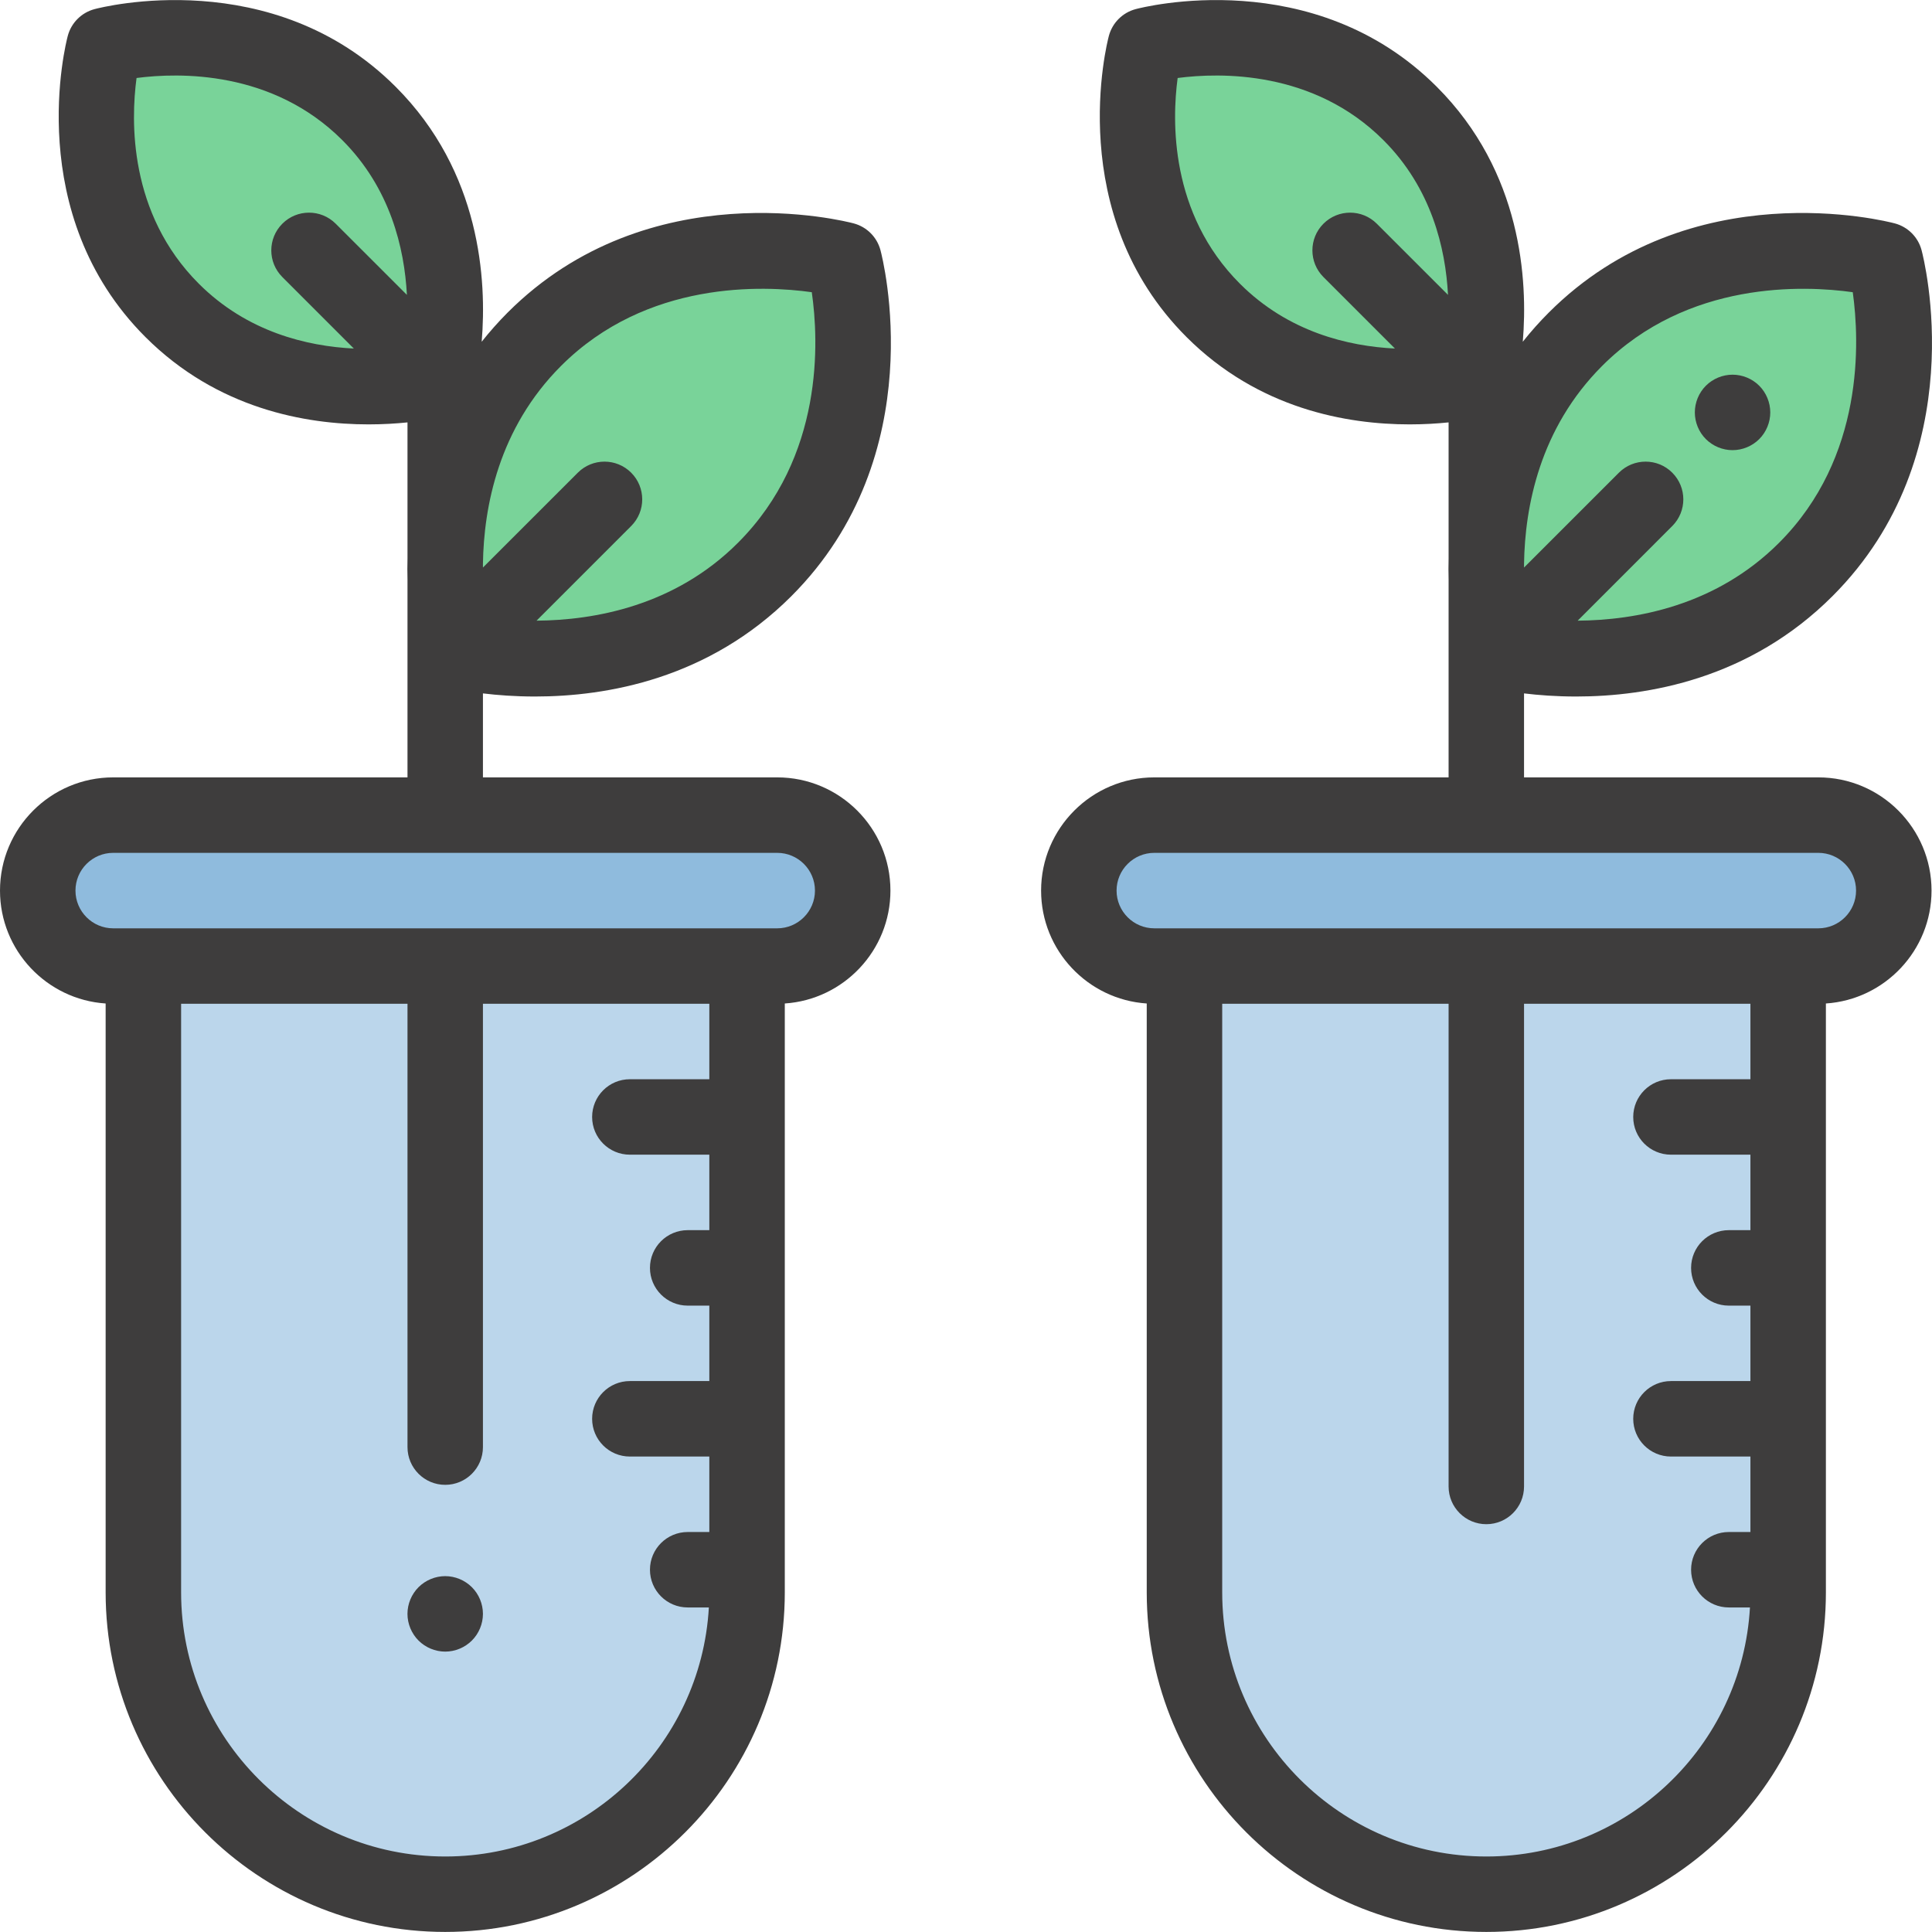
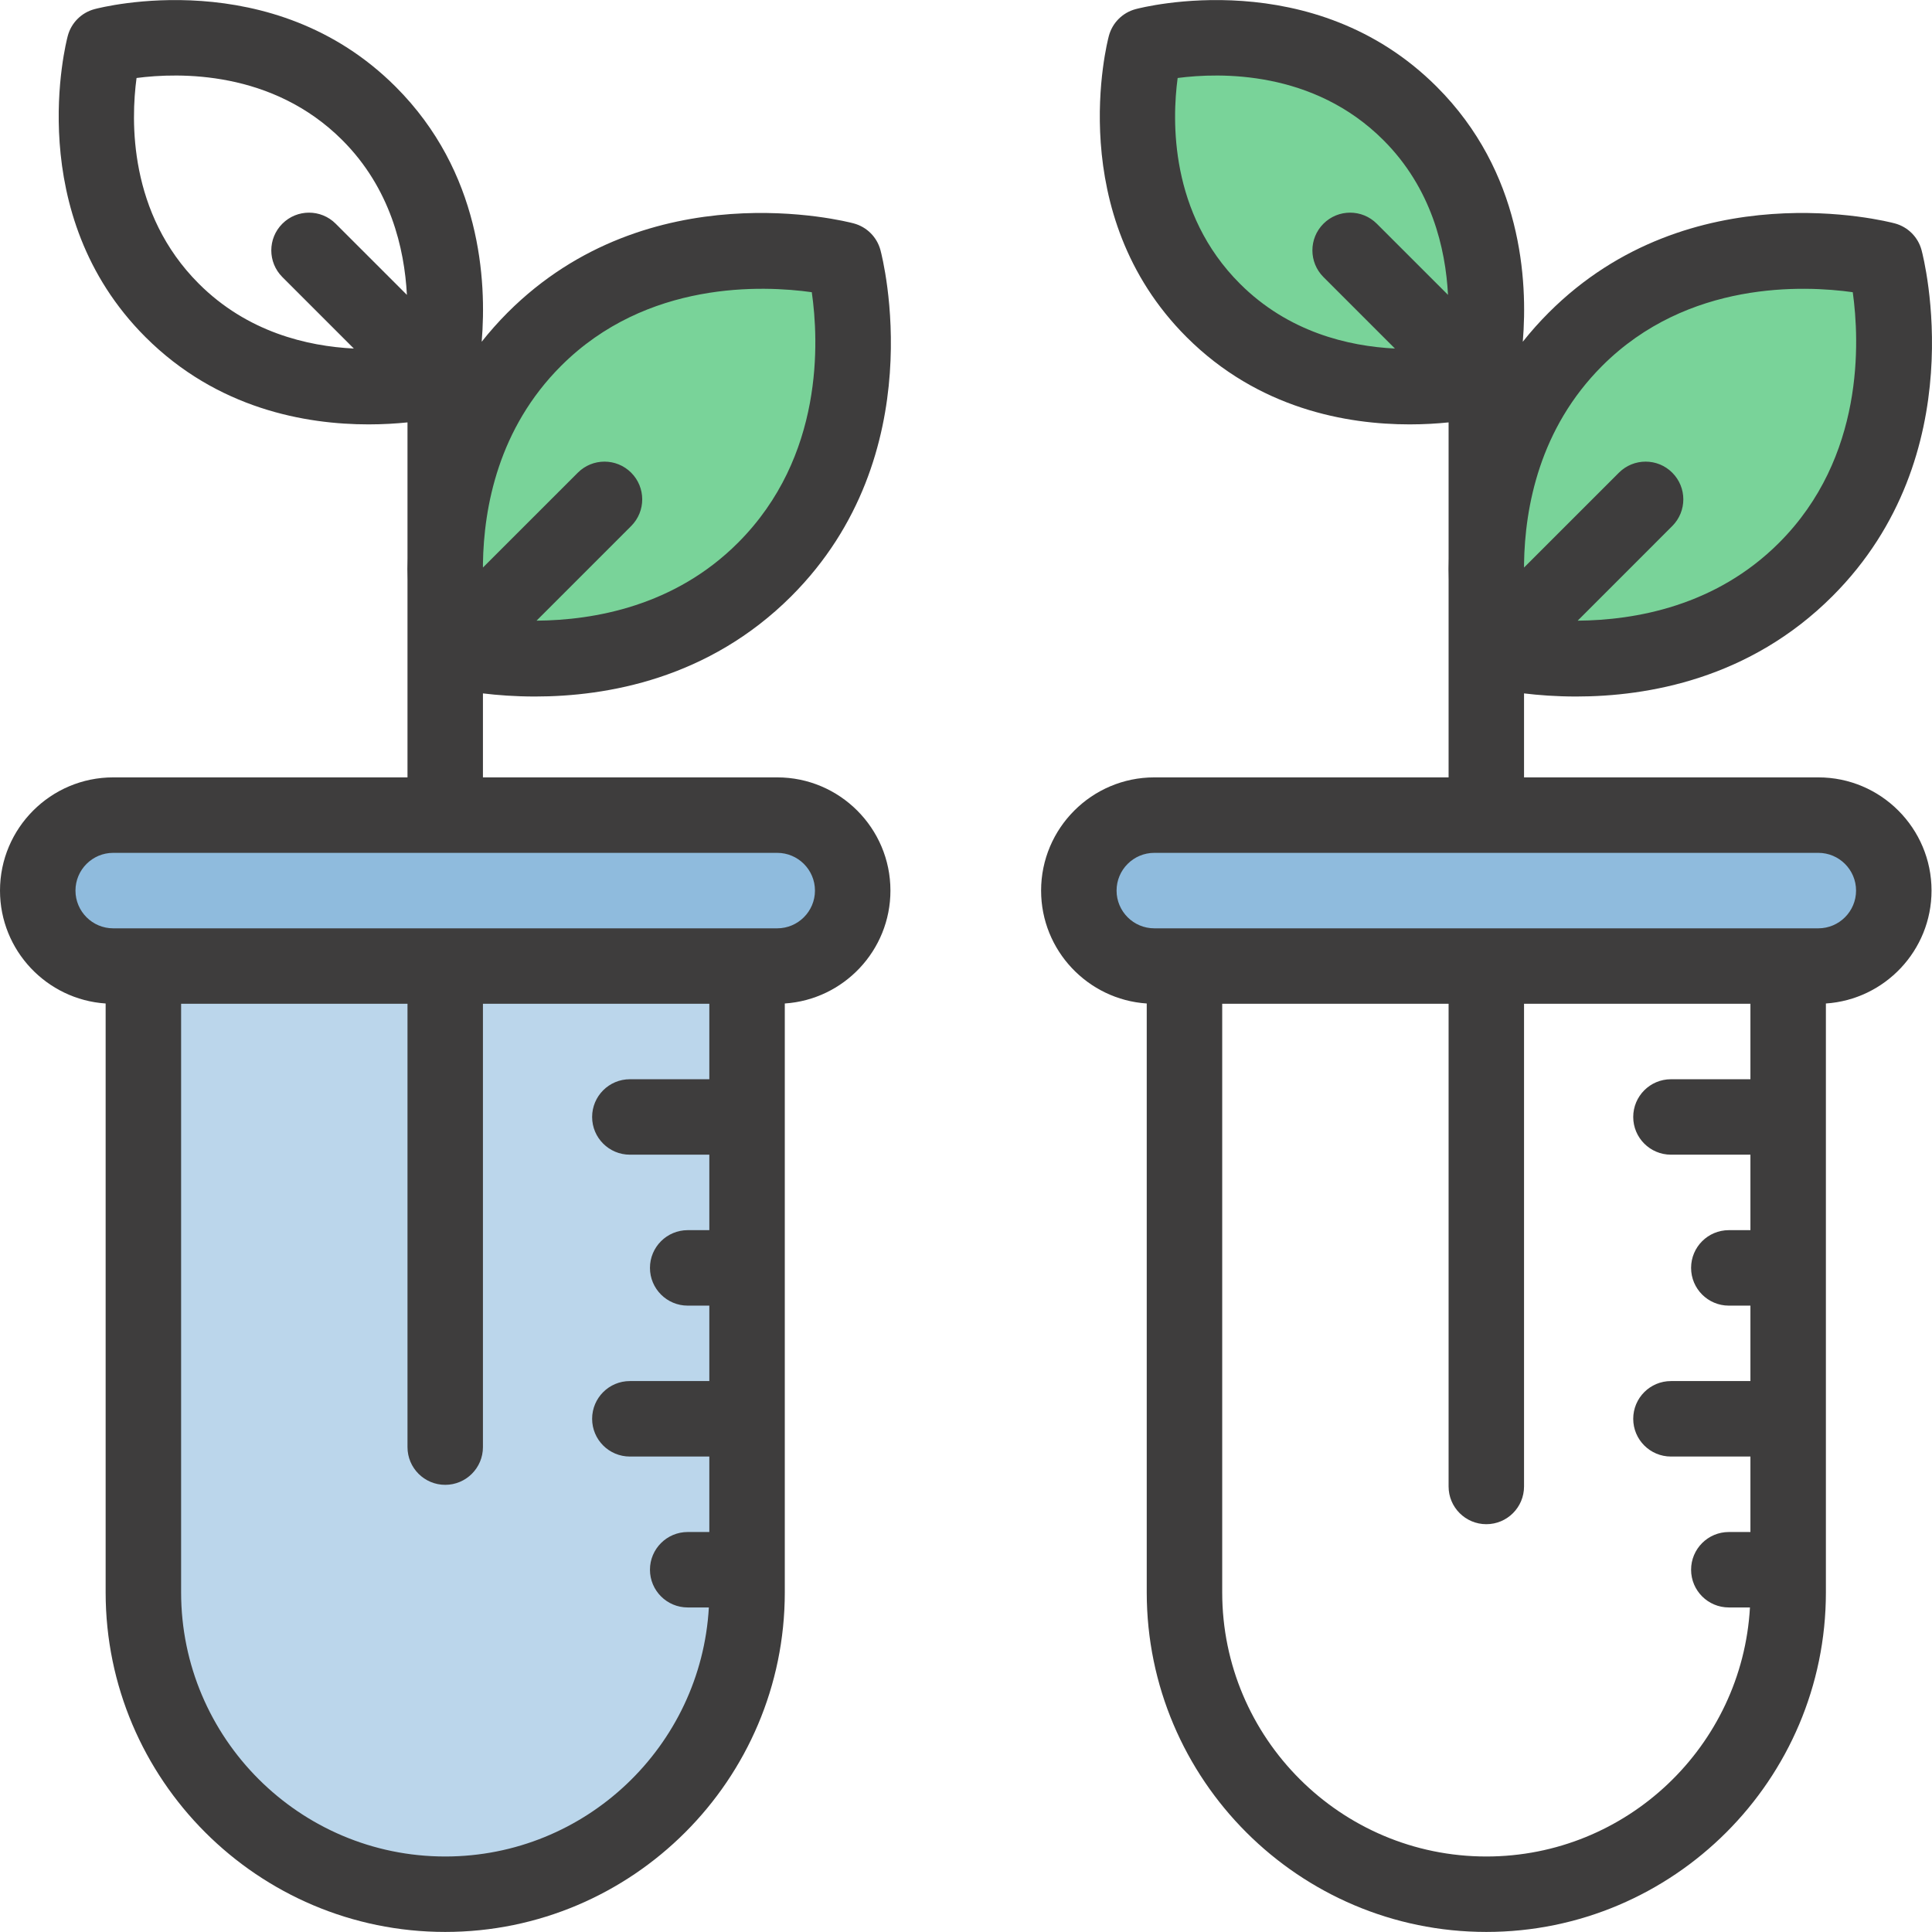
<svg xmlns="http://www.w3.org/2000/svg" width="62" height="62" viewBox="0 0 62 62" fill="none">
  <g clip-path="url(#clip0_3335_28)">
    <path d="M24.943 31.001H3.633C2.295 31.001 1.211 29.917 1.211 28.58C1.211 27.242 2.295 26.158 3.633 26.158H24.943C26.28 26.158 27.364 27.242 27.364 28.58C27.364 29.917 26.28 31.001 24.943 31.001Z" fill="#8FBBDD" />
    <path d="M14.288 60.787C8.938 60.787 4.602 56.45 4.602 51.101V31.001H23.974V51.101C23.974 56.45 19.638 60.787 14.288 60.787Z" fill="#BBD6EB" />
    <path d="M58.353 31.001H37.043C35.705 31.001 34.621 29.917 34.621 28.58C34.621 27.242 35.705 26.158 37.043 26.158H58.353C59.69 26.158 60.774 27.242 60.774 28.58C60.774 29.917 59.69 31.001 58.353 31.001Z" fill="#8FBBDD" />
-     <path d="M47.698 60.787C42.348 60.787 38.012 56.45 38.012 51.101V31.001H57.385V51.101C57.385 56.45 53.048 60.787 47.698 60.787Z" fill="#BBD6EB" />
    <path d="M14.56 20.864C14.56 20.864 20.436 22.377 24.538 18.276C28.64 14.174 27.085 8.339 27.085 8.339C27.085 8.339 21.25 6.784 17.148 10.886C13.046 14.988 14.56 20.864 14.56 20.864Z" fill="#79D399" />
-     <path d="M11.841 3.64C8.334 0.133 3.345 1.463 3.345 1.463C3.345 1.463 2.015 6.452 5.522 9.959C9.03 13.466 14.054 12.172 14.054 12.172C14.054 12.172 15.348 7.148 11.841 3.64Z" fill="#79D399" />
    <path d="M47.97 20.864C47.97 20.864 53.846 22.377 57.948 18.276C62.05 14.174 60.495 8.339 60.495 8.339C60.495 8.339 54.66 6.784 50.558 10.886C46.457 14.988 47.97 20.864 47.97 20.864Z" fill="#79D399" />
    <path d="M45.251 3.64C41.744 0.133 36.755 1.463 36.755 1.463C36.755 1.463 35.425 6.452 38.933 9.959C42.44 13.466 47.464 12.172 47.464 12.172C47.464 12.172 48.758 7.148 45.251 3.64Z" fill="#79D399" />
    <path d="M17.169 22.352C19.477 22.352 22.742 21.784 25.395 19.132C29.938 14.589 28.326 8.293 28.255 8.027C28.143 7.608 27.816 7.281 27.397 7.169C27.131 7.098 20.835 5.486 16.292 10.029C15.987 10.335 15.711 10.648 15.458 10.967C15.622 9.008 15.436 5.522 12.697 2.784C8.742 -1.171 3.264 0.231 3.033 0.293C2.614 0.405 2.287 0.732 2.175 1.151C2.113 1.382 0.711 6.86 4.666 10.815C6.976 13.125 9.817 13.619 11.826 13.619C12.294 13.619 12.716 13.592 13.077 13.555V17.917C13.071 18.153 13.071 18.38 13.077 18.598V24.947H3.632C1.629 24.947 0 26.577 0 28.58C0 30.501 1.5 32.078 3.39 32.203V51.101C3.39 57.109 8.279 61.998 14.287 61.998C20.296 61.998 25.185 57.109 25.185 51.101V32.203C27.075 32.078 28.575 30.501 28.575 28.58C28.575 26.577 26.945 24.947 24.942 24.947H15.498V22.252C15.959 22.308 16.526 22.352 17.169 22.352ZM18.005 11.742C20.756 8.99 24.498 9.159 26.051 9.377C26.275 10.929 26.451 14.651 23.682 17.419C21.649 19.453 19.064 19.904 17.218 19.918L20.255 16.881C20.728 16.408 20.728 15.642 20.255 15.169C19.782 14.696 19.016 14.696 18.543 15.169L15.498 18.213V18.094C15.526 16.262 16 13.746 18.005 11.742ZM4.382 2.503C5.741 2.325 8.74 2.252 10.985 4.497C12.527 6.039 12.979 7.966 13.058 9.463L10.773 7.179C10.3 6.706 9.533 6.706 9.061 7.179C8.588 7.652 8.588 8.418 9.061 8.891L11.355 11.185C9.861 11.111 7.935 10.659 6.379 9.103C4.123 6.847 4.199 3.864 4.382 2.503ZM22.763 34.634H20.213C19.544 34.634 19.002 35.176 19.002 35.845C19.002 36.513 19.544 37.055 20.213 37.055H22.763V39.477H22.069C21.401 39.477 20.858 40.019 20.858 40.688C20.858 41.356 21.401 41.899 22.069 41.899H22.763V44.32H20.213C19.544 44.32 19.002 44.862 19.002 45.531C19.002 46.2 19.544 46.742 20.213 46.742H22.763V49.164H22.069C21.401 49.164 20.858 49.706 20.858 50.374C20.858 51.043 21.401 51.585 22.069 51.585H22.748C22.496 56.034 18.798 59.577 14.287 59.577C9.614 59.577 5.812 55.774 5.812 51.101V32.212H13.077V46.439C13.077 47.108 13.619 47.65 14.287 47.65C14.956 47.65 15.498 47.108 15.498 46.439V32.212H22.763V34.634ZM24.942 27.369C25.61 27.369 26.153 27.912 26.153 28.58C26.153 29.247 25.61 29.791 24.942 29.791H23.974H4.601H3.632C2.965 29.791 2.422 29.247 2.422 28.58C2.422 27.912 2.965 27.369 3.632 27.369H24.942Z" fill="#3E3D3D" />
-     <path d="M14.287 50.58C13.969 50.58 13.656 50.71 13.431 50.935C13.206 51.16 13.076 51.472 13.076 51.791C13.076 52.109 13.206 52.422 13.431 52.647C13.656 52.872 13.969 53.002 14.287 53.002C14.607 53.002 14.918 52.872 15.143 52.647C15.369 52.422 15.498 52.109 15.498 51.791C15.498 51.472 15.369 51.16 15.143 50.935C14.918 50.71 14.606 50.58 14.287 50.58Z" fill="#3E3D3D" />
    <path d="M58.353 24.947H48.908V22.252C49.369 22.308 49.936 22.352 50.579 22.352C52.888 22.352 56.153 21.784 58.805 19.132C63.348 14.589 61.736 8.293 61.665 8.027C61.553 7.608 61.226 7.281 60.807 7.169C60.541 7.098 54.245 5.487 49.703 10.03C49.397 10.335 49.121 10.648 48.868 10.967C49.032 9.008 48.846 5.522 46.107 2.784C42.152 -1.171 36.675 0.231 36.443 0.293C36.024 0.405 35.697 0.732 35.585 1.151C35.523 1.382 34.121 6.86 38.076 10.815C40.386 13.125 43.227 13.619 45.236 13.619C45.704 13.619 46.126 13.592 46.487 13.555V17.917C46.481 18.153 46.481 18.38 46.487 18.598V24.947H37.043C35.04 24.947 33.41 26.577 33.41 28.58C33.41 30.501 34.91 32.078 36.8 32.203V51.101C36.8 57.109 41.689 61.998 47.698 61.998C53.706 61.998 58.595 57.109 58.595 51.101V32.203C60.485 32.078 61.985 30.501 61.985 28.58C61.985 26.577 60.356 24.947 58.353 24.947ZM51.415 11.742C54.164 8.992 57.901 9.159 59.457 9.377C59.675 10.935 59.841 14.671 57.092 17.419C55.059 19.453 52.474 19.904 50.629 19.918L53.665 16.881C54.138 16.408 54.138 15.642 53.665 15.169C53.193 14.696 52.426 14.696 51.953 15.169L48.908 18.213V18.094C48.936 16.262 49.41 13.746 51.415 11.742ZM37.792 2.503C39.151 2.325 42.15 2.252 44.395 4.497C45.938 6.039 46.39 7.966 46.468 9.463L44.183 7.179C43.71 6.706 42.944 6.706 42.471 7.179C41.998 7.651 41.998 8.418 42.471 8.891L44.765 11.185C43.271 11.111 41.345 10.659 39.789 9.103C37.533 6.847 37.61 3.864 37.792 2.503ZM56.173 34.634H53.623C52.954 34.634 52.412 35.176 52.412 35.845C52.412 36.513 52.954 37.055 53.623 37.055H56.173V39.477H55.48C54.811 39.477 54.269 40.019 54.269 40.688C54.269 41.356 54.811 41.899 55.48 41.899H56.173V44.32H53.623C52.954 44.32 52.412 44.862 52.412 45.531C52.412 46.2 52.954 46.742 53.623 46.742H56.173V49.164H55.48C54.811 49.164 54.269 49.706 54.269 50.374C54.269 51.043 54.811 51.585 55.48 51.585H56.158C55.907 56.034 52.209 59.577 47.698 59.577C43.024 59.577 39.222 55.774 39.222 51.101V32.212H46.487V47.703C46.487 48.371 47.029 48.913 47.698 48.913C48.366 48.913 48.908 48.371 48.908 47.703V32.212H56.173V34.634ZM58.353 29.791H57.384H38.011H37.043C36.375 29.791 35.832 29.247 35.832 28.58C35.832 27.912 36.375 27.369 37.043 27.369H58.353C59.02 27.369 59.563 27.912 59.563 28.58C59.563 29.247 59.02 29.791 58.353 29.791Z" fill="#3E3D3D" />
-     <path d="M55.599 14.446C55.918 14.446 56.23 14.317 56.456 14.091C56.681 13.866 56.81 13.554 56.81 13.235C56.81 12.916 56.681 12.604 56.456 12.379C56.23 12.153 55.918 12.024 55.599 12.024C55.281 12.024 54.969 12.153 54.743 12.379C54.518 12.604 54.389 12.916 54.389 13.235C54.389 13.554 54.518 13.866 54.743 14.091C54.969 14.317 55.281 14.446 55.599 14.446Z" fill="#3E3D3D" />
  </g>
  <defs>
    <clipPath id="clip0_3335_28">
      <rect width="62" height="62" fill="white" />
    </clipPath>
  </defs>
</svg>